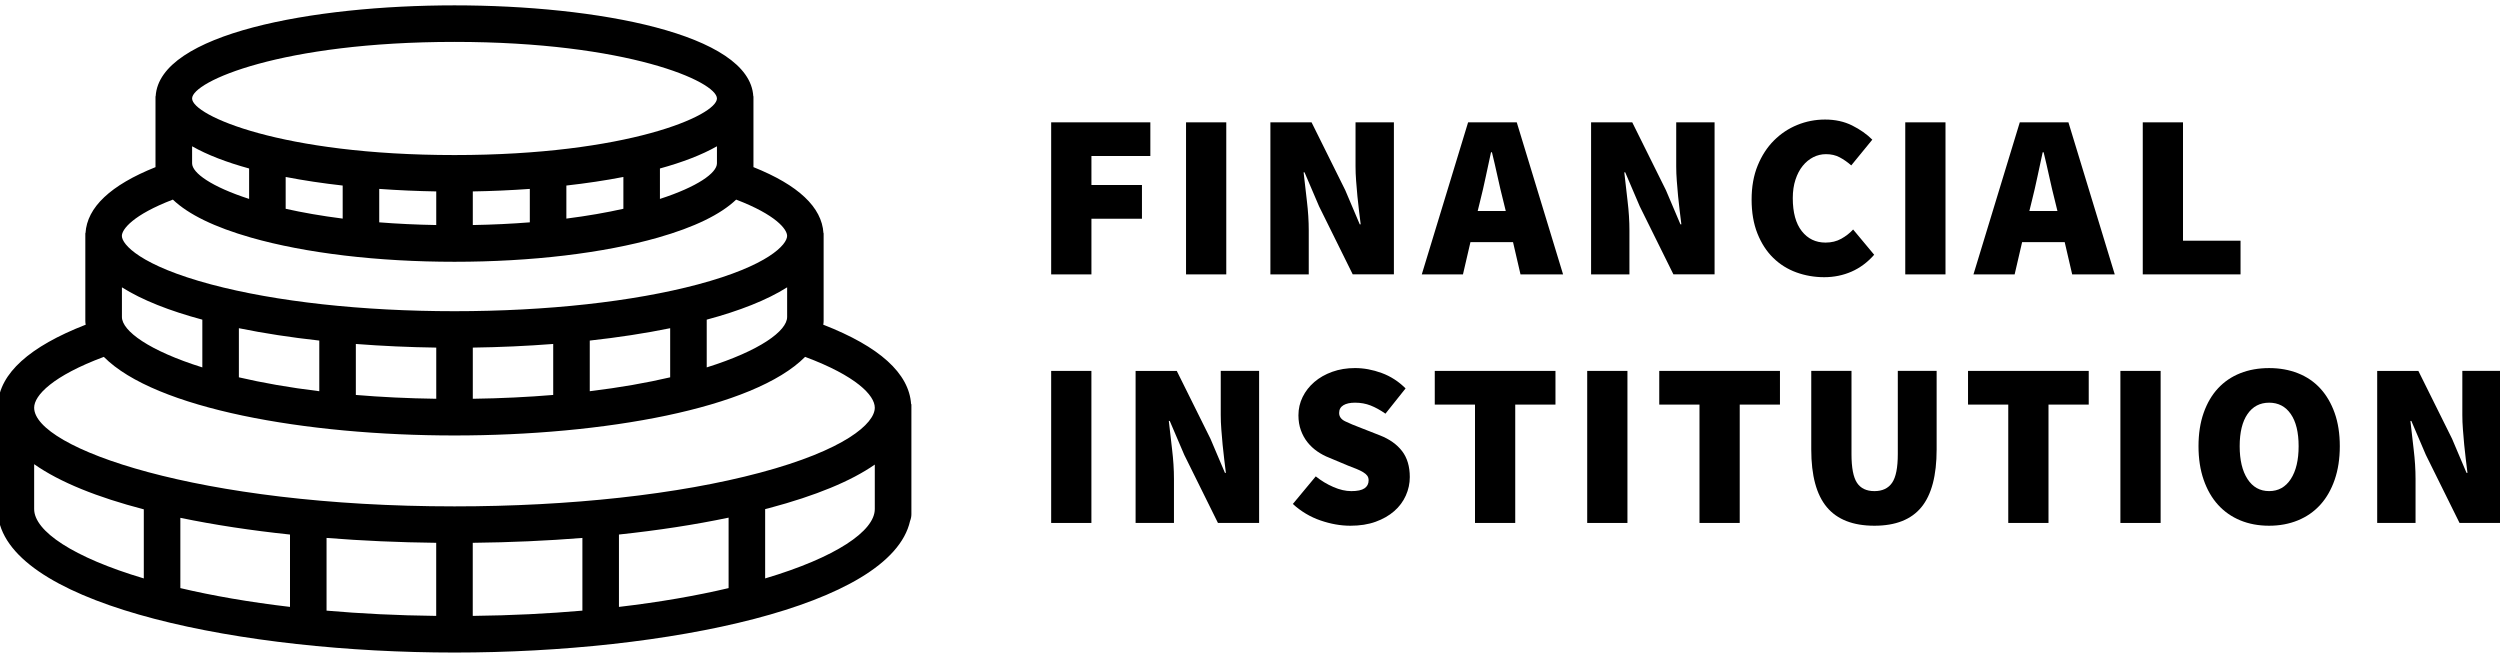
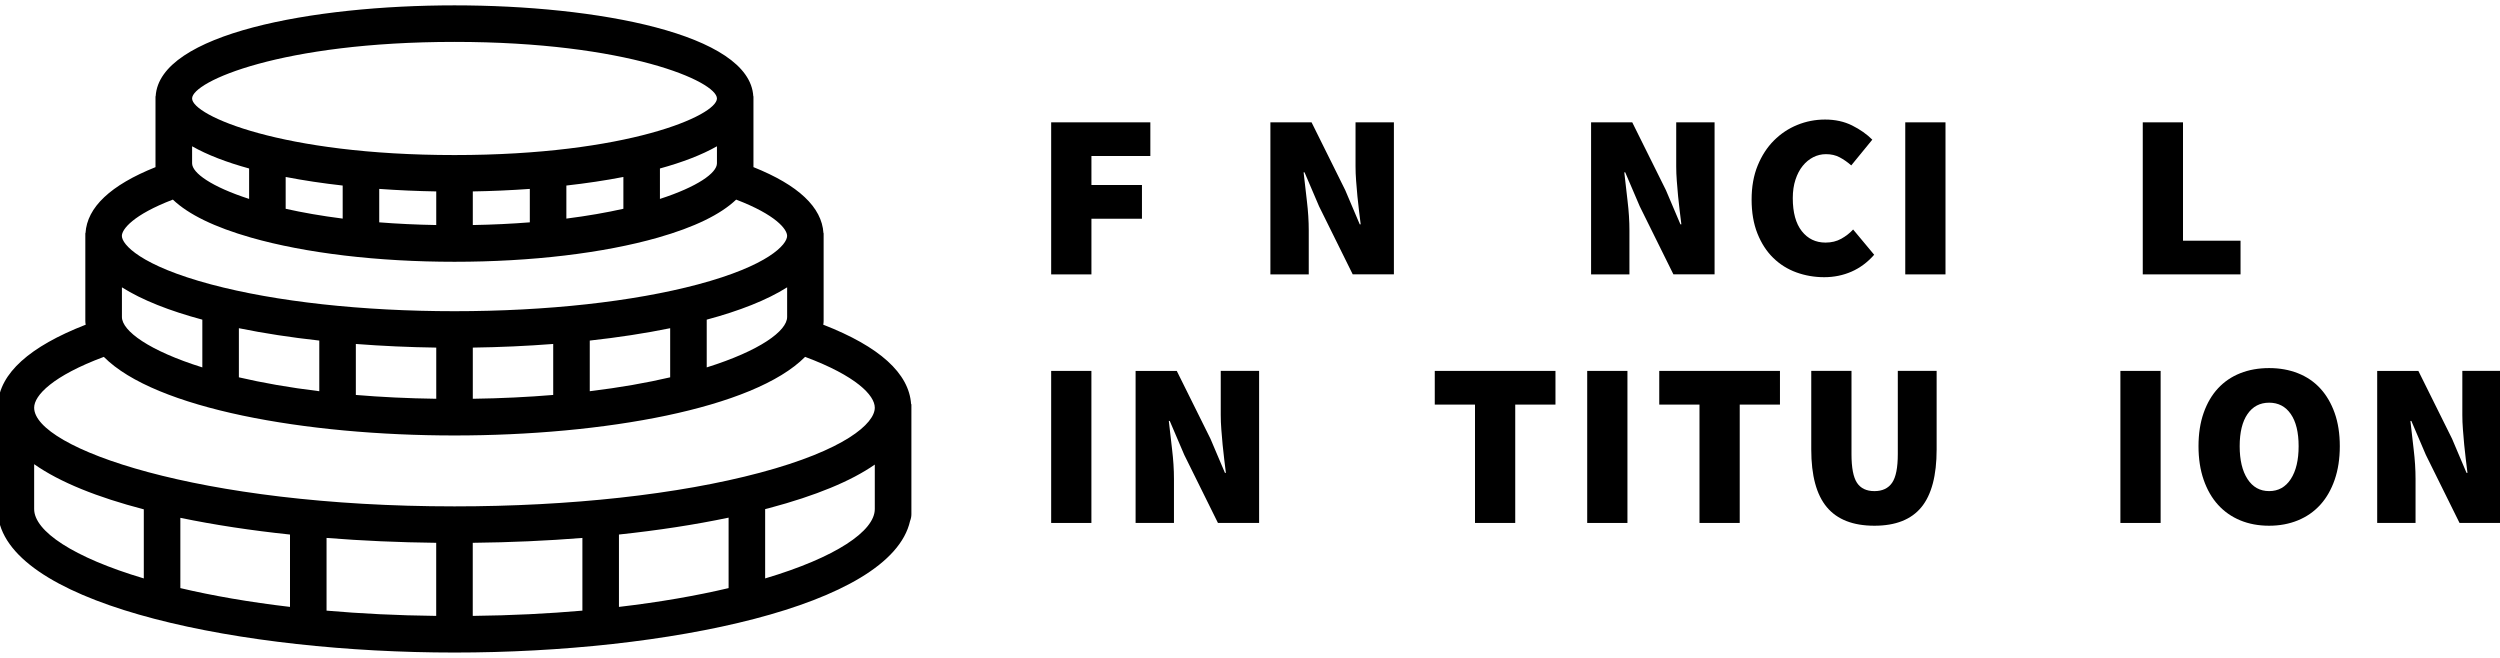
<svg xmlns="http://www.w3.org/2000/svg" viewBox="0 0 342 90" enable-background="new 0 0 342 90">
  <path d="m143.8 37.536v-20.8h13.568v4.608h-8.06v3.968h6.912v4.607h-6.912v7.616h-5.504z" />
-   <path d="m162.25 37.536v-20.8h5.504v20.8h-5.504" />
  <path d="m173.79 37.536v-20.8h5.632l4.608 9.28 1.983 4.672h.128c-.063-.555-.139-1.163-.224-1.824s-.16-1.339-.224-2.032c-.064-.692-.123-1.386-.176-2.08-.054-.692-.08-1.359-.08-2v-6.02h5.248v20.8h-5.633l-4.607-9.312-1.984-4.641h-.128c.128 1.195.277 2.496.448 3.904.17 1.408.256 2.752.256 4.03v6.02h-5.247" />
-   <path d="m194.5 37.536l6.336-20.8h6.656l6.336 20.8h-5.824l-1.023-4.416h-5.824l-1.024 4.416h-5.633m8-10.112l-.352 1.439h3.84l-.353-1.439c-.256-1-.512-2.091-.768-3.265-.256-1.173-.512-2.282-.769-3.328h-.128c-.234 1.067-.475 2.182-.72 3.345s-.494 2.245-.75 3.248" />
  <path d="m217.66 37.536v-20.8h5.632l4.607 9.28 1.984 4.672h.128c-.064-.555-.139-1.163-.224-1.824-.086-.661-.16-1.339-.225-2.032-.063-.692-.123-1.386-.176-2.08-.054-.692-.08-1.359-.08-2v-6.02h5.248v20.8h-5.632l-4.608-9.312-1.983-4.641h-.128c.128 1.195.276 2.496.447 3.904s.256 2.752.256 4.03v6.02h-5.246" />
  <path d="m249.54 37.92c-1.323 0-2.587-.219-3.792-.655-1.206-.438-2.262-1.099-3.168-1.984-.907-.885-1.627-1.994-2.16-3.328-.534-1.333-.8-2.885-.8-4.656 0-1.748.276-3.301.832-4.655.554-1.354 1.296-2.496 2.224-3.424.928-.929 1.994-1.638 3.2-2.129 1.205-.49 2.469-.735 3.792-.735 1.386 0 2.624.271 3.712.815s2 1.189 2.752 1.937l-2.88 3.52c-.513-.447-1.04-.815-1.584-1.104s-1.168-.433-1.872-.433c-.619 0-1.2.14-1.744.416-.544.278-1.024.673-1.44 1.185s-.747 1.142-.991 1.888c-.246.747-.368 1.59-.368 2.528 0 1.963.41 3.467 1.231 4.512.821 1.046 1.904 1.568 3.248 1.568.811 0 1.53-.176 2.16-.528.629-.352 1.168-.772 1.616-1.264l2.88 3.456c-.896 1.023-1.926 1.792-3.088 2.304-1.163.51-2.416.766-3.76.766" />
  <path d="m260.64 37.536v-20.8h5.504v20.8h-5.504" />
-   <path d="m269.97 37.536l6.336-20.8h6.655l6.336 20.8h-5.823l-1.024-4.416h-5.824l-1.023 4.416h-5.633m8-10.112l-.353 1.439h3.84l-.352-1.439c-.256-1-.512-2.091-.769-3.265-.256-1.173-.512-2.282-.768-3.328h-.128c-.235 1.067-.476 2.182-.72 3.345-.245 1.163-.495 2.245-.75 3.248" />
  <path d="m293.13 37.536v-20.8h5.504v16.192h7.872v4.607h-13.376z" />
  <path d="m143.8 71.54v-20.8h5.504v20.8h-5.504" />
  <path d="m155.35 71.54v-20.8h5.632l4.608 9.28 1.984 4.672h.128c-.064-.555-.139-1.163-.224-1.824-.085-.661-.16-1.339-.224-2.032-.064-.692-.123-1.386-.176-2.08-.054-.692-.08-1.359-.08-2v-6.02h5.248v20.8h-5.632l-4.608-9.312-1.984-4.641h-.128c.128 1.195.277 2.496.448 3.904.17 1.408.256 2.752.256 4.03v6.02h-5.248" />
-   <path d="m184.73 71.92c-1.322 0-2.683-.239-4.08-.72-1.397-.479-2.661-1.231-3.792-2.256l3.137-3.776c.746.598 1.552 1.083 2.416 1.456.863.374 1.68.561 2.447.561.832 0 1.435-.128 1.809-.384.373-.257.56-.619.56-1.089 0-.256-.063-.469-.191-.64-.129-.17-.315-.33-.561-.479s-.539-.293-.88-.433c-.342-.139-.736-.293-1.184-.464l-2.593-1.088c-.555-.213-1.088-.496-1.6-.848-.512-.353-.96-.769-1.344-1.248-.385-.48-.688-1.029-.912-1.648-.225-.618-.336-1.301-.336-2.048 0-.896.192-1.733.577-2.512.384-.779.917-1.461 1.6-2.048s1.498-1.051 2.448-1.393c.949-.341 1.988-.512 3.12-.512 1.194 0 2.404.224 3.632.672 1.227.448 2.319 1.152 3.28 2.112l-2.753 3.456c-.703-.491-1.381-.864-2.031-1.12-.651-.256-1.36-.385-2.128-.385-.684 0-1.217.118-1.601.353-.384.235-.576.587-.576 1.056 0 .491.272.87.816 1.137s1.296.581 2.256.943l2.528.992c1.301.512 2.304 1.227 3.01 2.144.704.918 1.056 2.102 1.056 3.553 0 .875-.182 1.717-.544 2.527-.362.812-.891 1.521-1.584 2.128-.693.608-1.541 1.094-2.544 1.456-1 .364-2.155.545-3.456.545" />
  <path d="m201.78 71.54v-16.192h-5.504v-4.608h16.512v4.608h-5.504v16.191h-5.504z" />
  <path d="m217.13 71.54v-20.8h5.504v20.8h-5.504" />
  <path d="m232.49 71.54v-16.192h-5.504v-4.608h16.512v4.608h-5.504v16.191h-5.504z" />
  <path d="m256.42 71.92c-2.923 0-5.093-.848-6.512-2.544-1.419-1.695-2.128-4.324-2.128-7.888v-10.752h5.504v11.392c0 1.856.251 3.163.752 3.921.501.757 1.296 1.136 2.384 1.136 1.088 0 1.894-.379 2.416-1.136.522-.758.784-2.064.784-3.921v-11.392h5.312v10.752c0 3.563-.694 6.192-2.08 7.888-1.387 1.696-3.531 2.544-6.432 2.544" />
-   <path d="m274.73 71.54v-16.192h-5.504v-4.608h16.512v4.608h-5.504v16.191h-5.504z" />
  <path d="m290.07 71.54v-20.8h5.504v20.8h-5.504" />
  <path d="m310.42 71.92c-1.451 0-2.768-.245-3.952-.735-1.184-.49-2.197-1.2-3.04-2.128-.843-.929-1.499-2.069-1.968-3.424-.47-1.354-.704-2.886-.704-4.593 0-1.706.234-3.227.704-4.56.469-1.333 1.125-2.453 1.968-3.36.843-.906 1.856-1.595 3.04-2.063 1.185-.47 2.501-.704 3.952-.704 1.429 0 2.741.234 3.936.704 1.195.469 2.214 1.163 3.057 2.08s1.498 2.037 1.968 3.359c.469 1.323.704 2.838.704 4.544 0 1.707-.235 3.238-.704 4.593-.47 1.354-1.125 2.495-1.968 3.424-.843.928-1.861 1.638-3.057 2.128-1.195.489-2.507.735-3.936.735m0-4.736c1.259 0 2.245-.549 2.96-1.648.715-1.099 1.072-2.597 1.072-4.496 0-1.898-.357-3.364-1.072-4.399s-1.701-1.553-2.96-1.553-2.245.518-2.96 1.553-1.072 2.501-1.072 4.399c0 1.899.357 3.397 1.072 4.496.715 1.099 1.701 1.648 2.96 1.648" />
  <path d="m325.2 71.54v-20.8h5.632l4.608 9.28 1.983 4.672h.128c-.063-.555-.139-1.163-.224-1.824s-.16-1.339-.224-2.032c-.064-.692-.123-1.386-.176-2.08-.054-.692-.08-1.359-.08-2v-6.02h5.248v20.8h-5.633l-4.607-9.312-1.984-4.641h-.128c.128 1.195.277 2.496.448 3.904.17 1.408.256 2.752.256 4.03v6.02h-5.247" />
  <path d="m124.64 55.29c-.283-4.225-4.32-7.876-12.02-10.874.033-.161.053-.326.053-.496v-12.03h-.024c-.217-3.537-3.427-6.567-9.581-9.03.001-.022.005-.044.005-.066v-9.628h-.023c-.495-8.538-21.413-12.434-40.877-12.434s-40.38 3.896-40.877 12.433h-.023v9.628c0 .024.005.046.006.07-6.151 2.462-9.365 5.491-9.582 9.03h-.024v12.03c0 .17.02.335.053.495-7.703 2.999-11.74 6.65-12.02 10.875h-.03v15.04c0 .331.064.647.182.938 2.629 11.704 33.34 17.998 62.32 17.998s59.689-6.294 62.32-17.998c.117-.29.182-.606.182-.938v-15.04h-.03m-107.97-15.986c2.762 1.745 6.533 3.223 11 4.422v6.532c-7.273-2.279-11-4.99-11-6.898v-4.056m15.999 5.591c3.429.7 7.13 1.266 11 1.692v6.929c-4.131-.502-7.803-1.154-11-1.902v-6.719m16 2.156c3.6.279 7.293.446 11 .498v7c-3.93-.055-7.595-.238-11-.523v-6.975m16 .498c3.707-.051 7.4-.219 11-.498v6.975c-3.405.284-7.07.468-11 .523v-7m16-.962c3.87-.426 7.571-.992 11-1.692v6.719c-3.197.747-6.87 1.4-11 1.901v-6.928m16-2.862c4.467-1.199 8.237-2.676 11-4.422v4.056c0 1.908-3.727 4.619-11 6.898v-6.532m-70.4-23.717c2.093 1.188 4.748 2.2 7.8 3.038v4.163c-5.127-1.66-7.8-3.549-7.8-4.868v-2.333m12.8 4.198c2.465.479 5.088.869 7.8 1.174v4.522c-2.894-.367-5.496-.826-7.8-1.343v-4.353m12.799 1.633c2.576.186 5.192.301 7.8.345v4.599c-2.762-.049-5.364-.177-7.8-.37v-4.574m12.801.345c2.609-.044 5.225-.159 7.8-.345v4.574c-2.436.193-5.04.321-7.8.37v-4.599m12.8-.805c2.712-.305 5.335-.694 7.8-1.174v4.353c-2.303.517-4.905.976-7.8 1.343v-4.522m12.8-2.333c3.052-.838 5.707-1.85 7.8-3.038v2.333c0 1.318-2.673 3.207-7.8 4.868v-4.163m-28.1-17.318c23.686 0 35.9 5.426 35.9 7.74s-12.214 7.74-35.9 7.74-35.9-5.426-35.9-7.74 12.214-7.74 35.9-7.74m-38.53 21.575c2.134 2.032 5.7 3.771 10.69 5.196 7.47 2.134 17.357 3.309 27.839 3.309s20.37-1.175 27.839-3.309c4.991-1.425 8.558-3.164 10.692-5.197 5.431 2.078 6.969 4.052 6.969 4.966 0 1.17-2.55 4.062-12.203 6.636-8.862 2.362-20.687 3.664-33.3 3.664s-24.435-1.302-33.3-3.664c-9.653-2.574-12.203-5.466-12.203-6.636.001-.905 1.533-2.882 6.971-4.965m-9.438 21.513c7.02 7.078 27.59 10.752 47.967 10.752 20.378 0 40.95-3.674 47.968-10.753 6.994 2.606 9.532 5.267 9.532 6.952 0 2.171-4.116 5.805-15.718 8.898-11.127 2.969-25.966 4.603-41.781 4.603-35.1 0-57.5-7.995-57.5-13.5 0-1.682 2.538-4.344 9.532-6.952m25.468 24.306v9.898c-5.615-.658-10.635-1.541-15-2.572v-9.614c4.632.963 9.691 1.728 15 2.288m5 .462c4.896.389 9.941.612 15 .668v9.998c-5.335-.061-10.343-.314-15-.72v-9.946m20 .667c5.141-.055 10.171-.28 15-.666v9.944c-4.657.407-9.665.66-15 .72v-9.998m20-1.133c5.353-.569 10.396-1.344 15-2.309v9.638c-4.365 1.031-9.386 1.915-15 2.572v-9.901m-80-3.486v-6.138c3.521 2.481 8.714 4.544 15 6.178v9.451c-9.67-2.876-15-6.477-15-9.491m100 9.491v-9.481c.188-.049.384-.095.57-.145 6.371-1.699 11.184-3.688 14.429-5.948v6.083c.001 3.01-5.33 6.615-14.999 9.491" />
</svg>